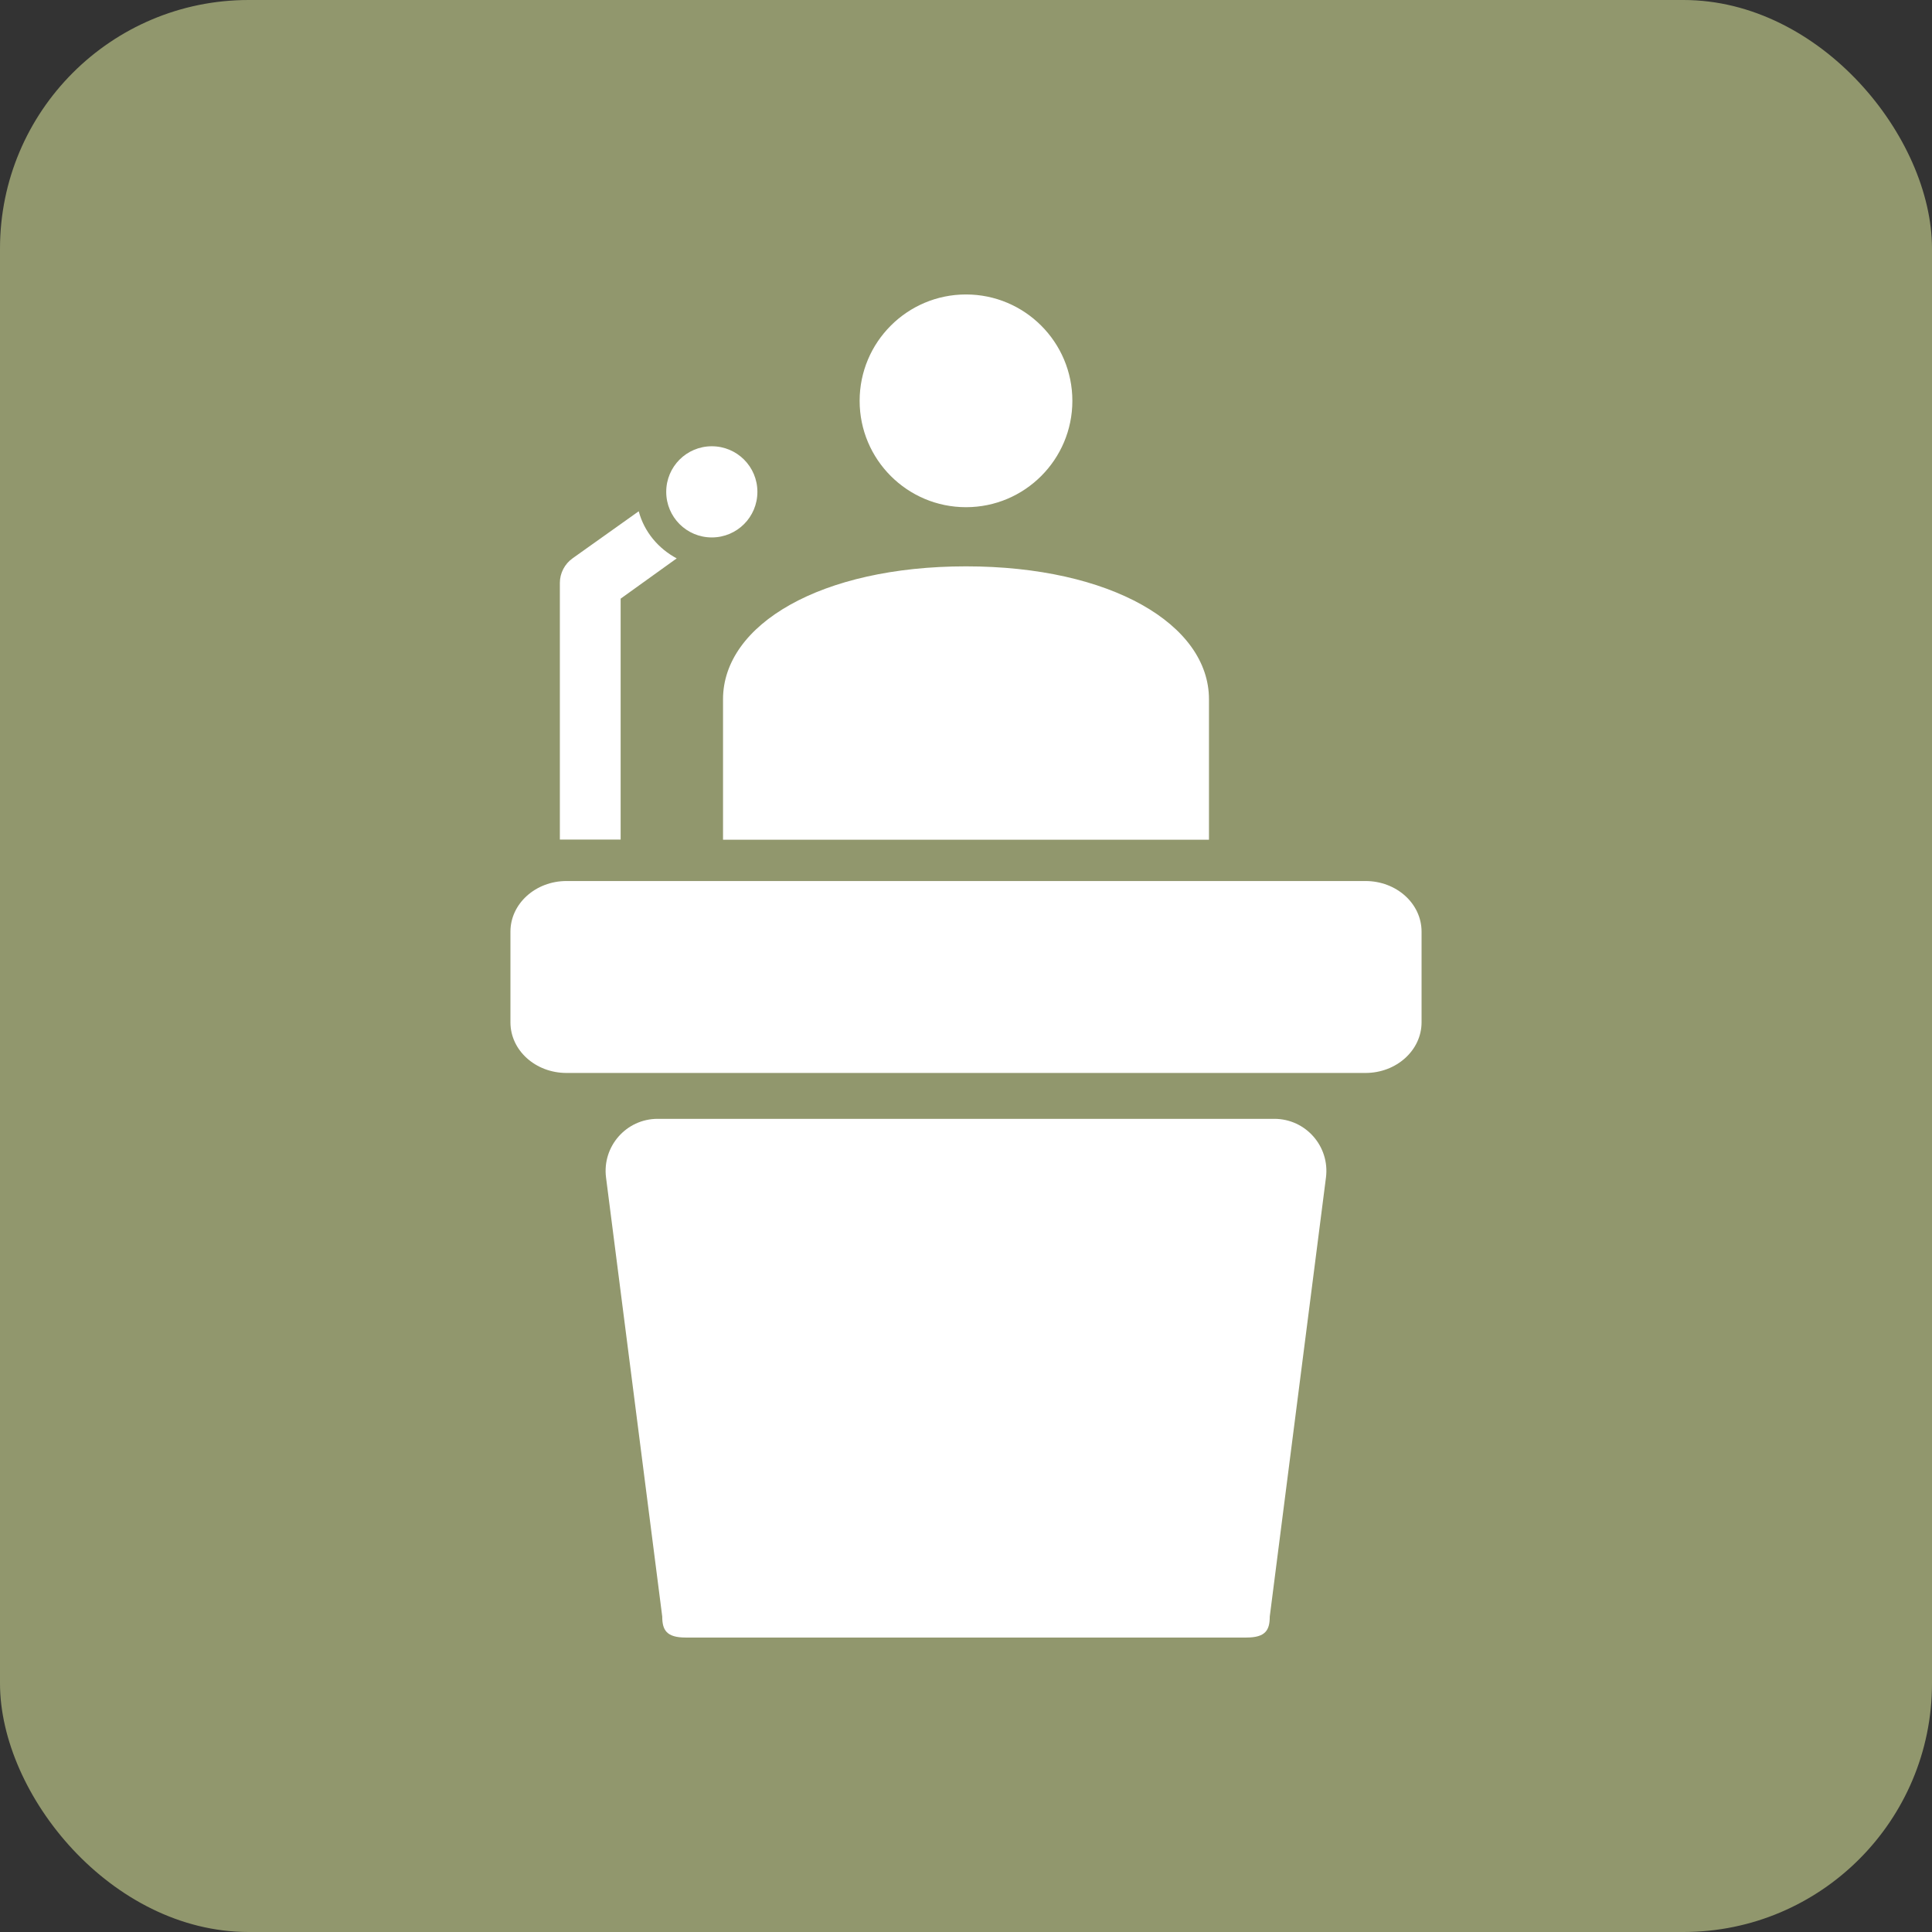
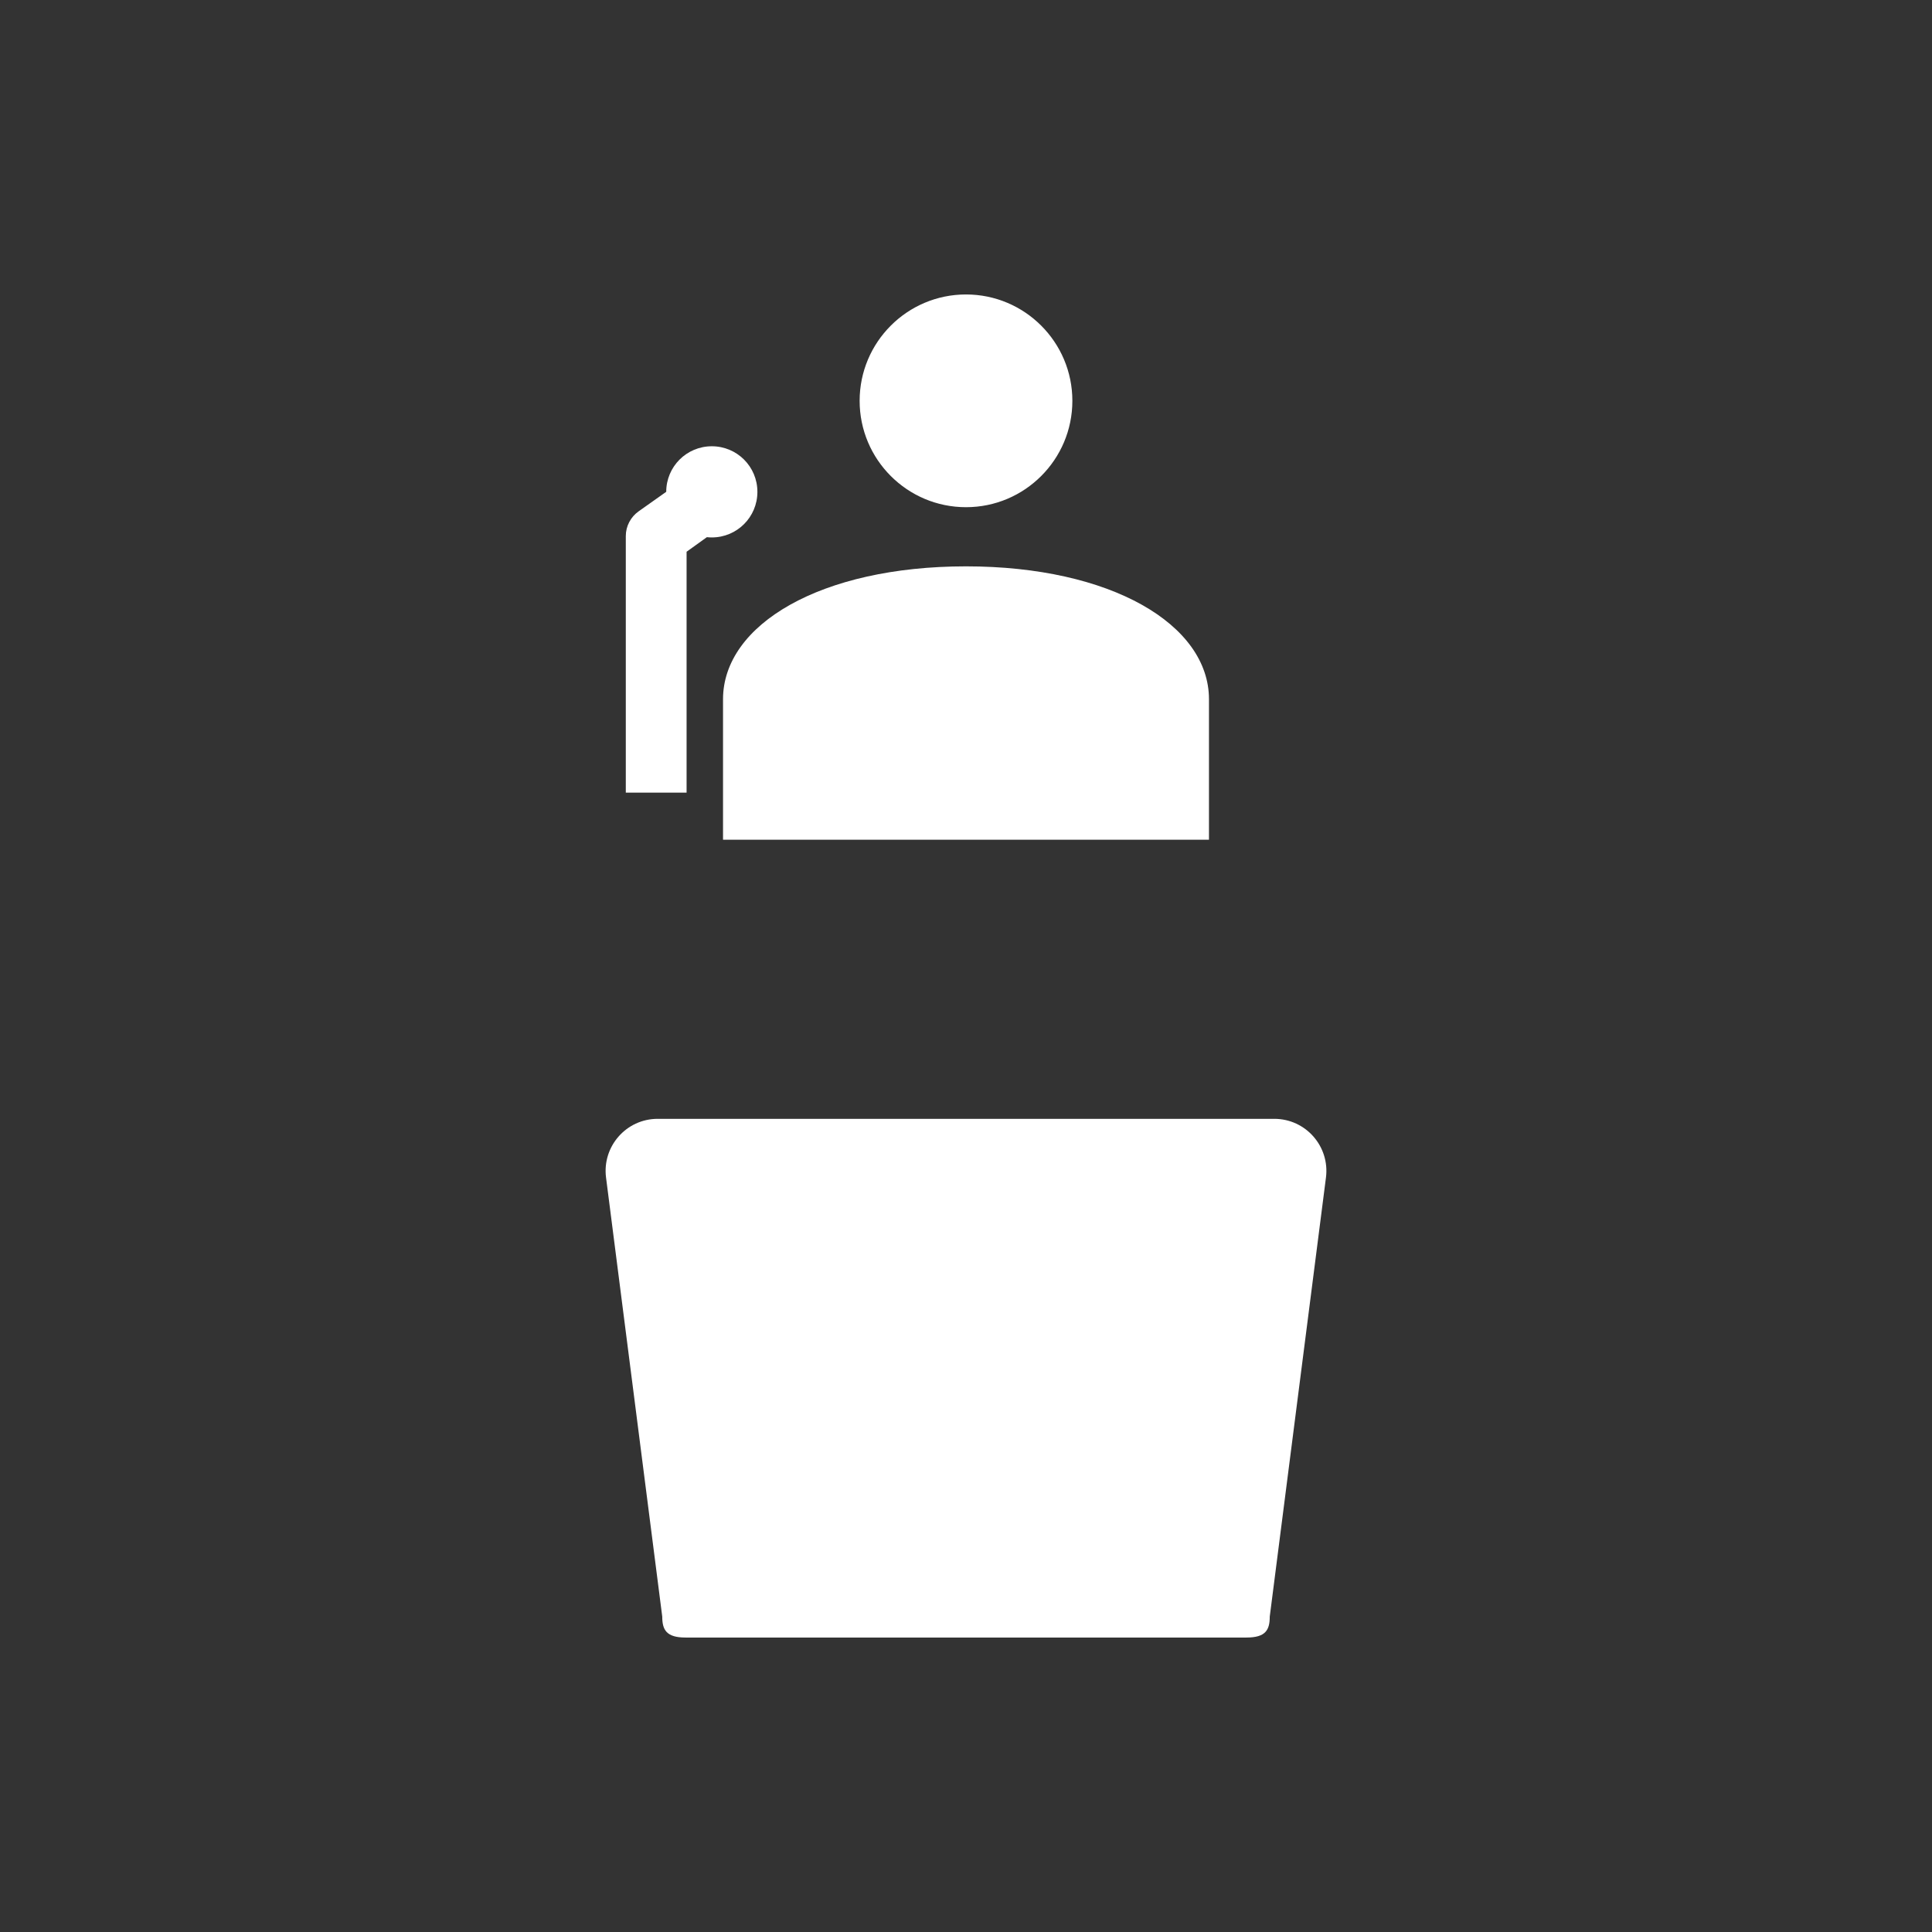
<svg xmlns="http://www.w3.org/2000/svg" id="Layer_2" viewBox="0 0 130.96 130.96">
  <rect x="0" y="0" width="130.96" height="130.96" fill="#333333" stroke="none" />
  <defs>
    <style>.cls-1{fill:#91976d;}.cls-2{fill:#fff;}</style>
  </defs>
  <g id="Layer_1-2">
-     <rect class="cls-1" width="130.96" height="130.96" rx="16.85" ry="16.85" />
-     <path class="cls-2" d="M65.48,19.96c-3.98,0-7.21,3.23-7.21,7.21s3.23,7.21,7.21,7.21,7.21-3.23,7.21-7.21-3.23-7.21-7.21-7.21ZM48.25,30.25c-1.71,0-3.09,1.38-3.09,3.09s1.38,3.09,3.09,3.09,3.09-1.38,3.09-3.09-1.38-3.09-3.09-3.09ZM43.29,34.66l-4.47,3.18c-.54.38-.87,1.01-.87,1.67v17.4h4.12v-16.33l3.8-2.73c-1.25-.67-2.2-1.8-2.57-3.18ZM65.48,38.39c-9.83,0-16.47,3.94-16.47,9.01v9.52h32.94v-9.52c0-5.07-6.64-9.01-16.47-9.01Z" />
+     <path class="cls-2" d="M65.48,19.96c-3.98,0-7.21,3.23-7.21,7.21s3.23,7.21,7.21,7.21,7.21-3.23,7.21-7.21-3.23-7.21-7.21-7.21ZM48.25,30.25c-1.71,0-3.09,1.38-3.09,3.09s1.38,3.09,3.09,3.09,3.09-1.38,3.09-3.09-1.38-3.09-3.09-3.09ZM43.29,34.66c-.54.38-.87,1.01-.87,1.67v17.4h4.12v-16.33l3.8-2.73c-1.25-.67-2.2-1.8-2.57-3.18ZM65.48,38.39c-9.83,0-16.47,3.94-16.47,9.01v9.52h32.94v-9.52c0-5.07-6.64-9.01-16.47-9.01Z" />
    <path class="cls-2" d="M44.58,75.84c-2.13,0-3.77,1.87-3.5,3.98l3.81,29.76c0,.9.28,1.42,1.58,1.42h38.02c1.3,0,1.58-.51,1.58-1.42l3.81-29.76c.27-2.11-1.37-3.98-3.5-3.98h-41.8Z" />
-     <path class="cls-2" d="M34.6,63.15v6.15c0,1.9,1.7,3.43,3.8,3.43h54.16c2.1,0,3.8-1.54,3.8-3.43v-6.15c0-1.9-1.7-3.43-3.8-3.43h-54.16c-2.1,0-3.8,1.54-3.8,3.43Z" />
  </g>
</svg>